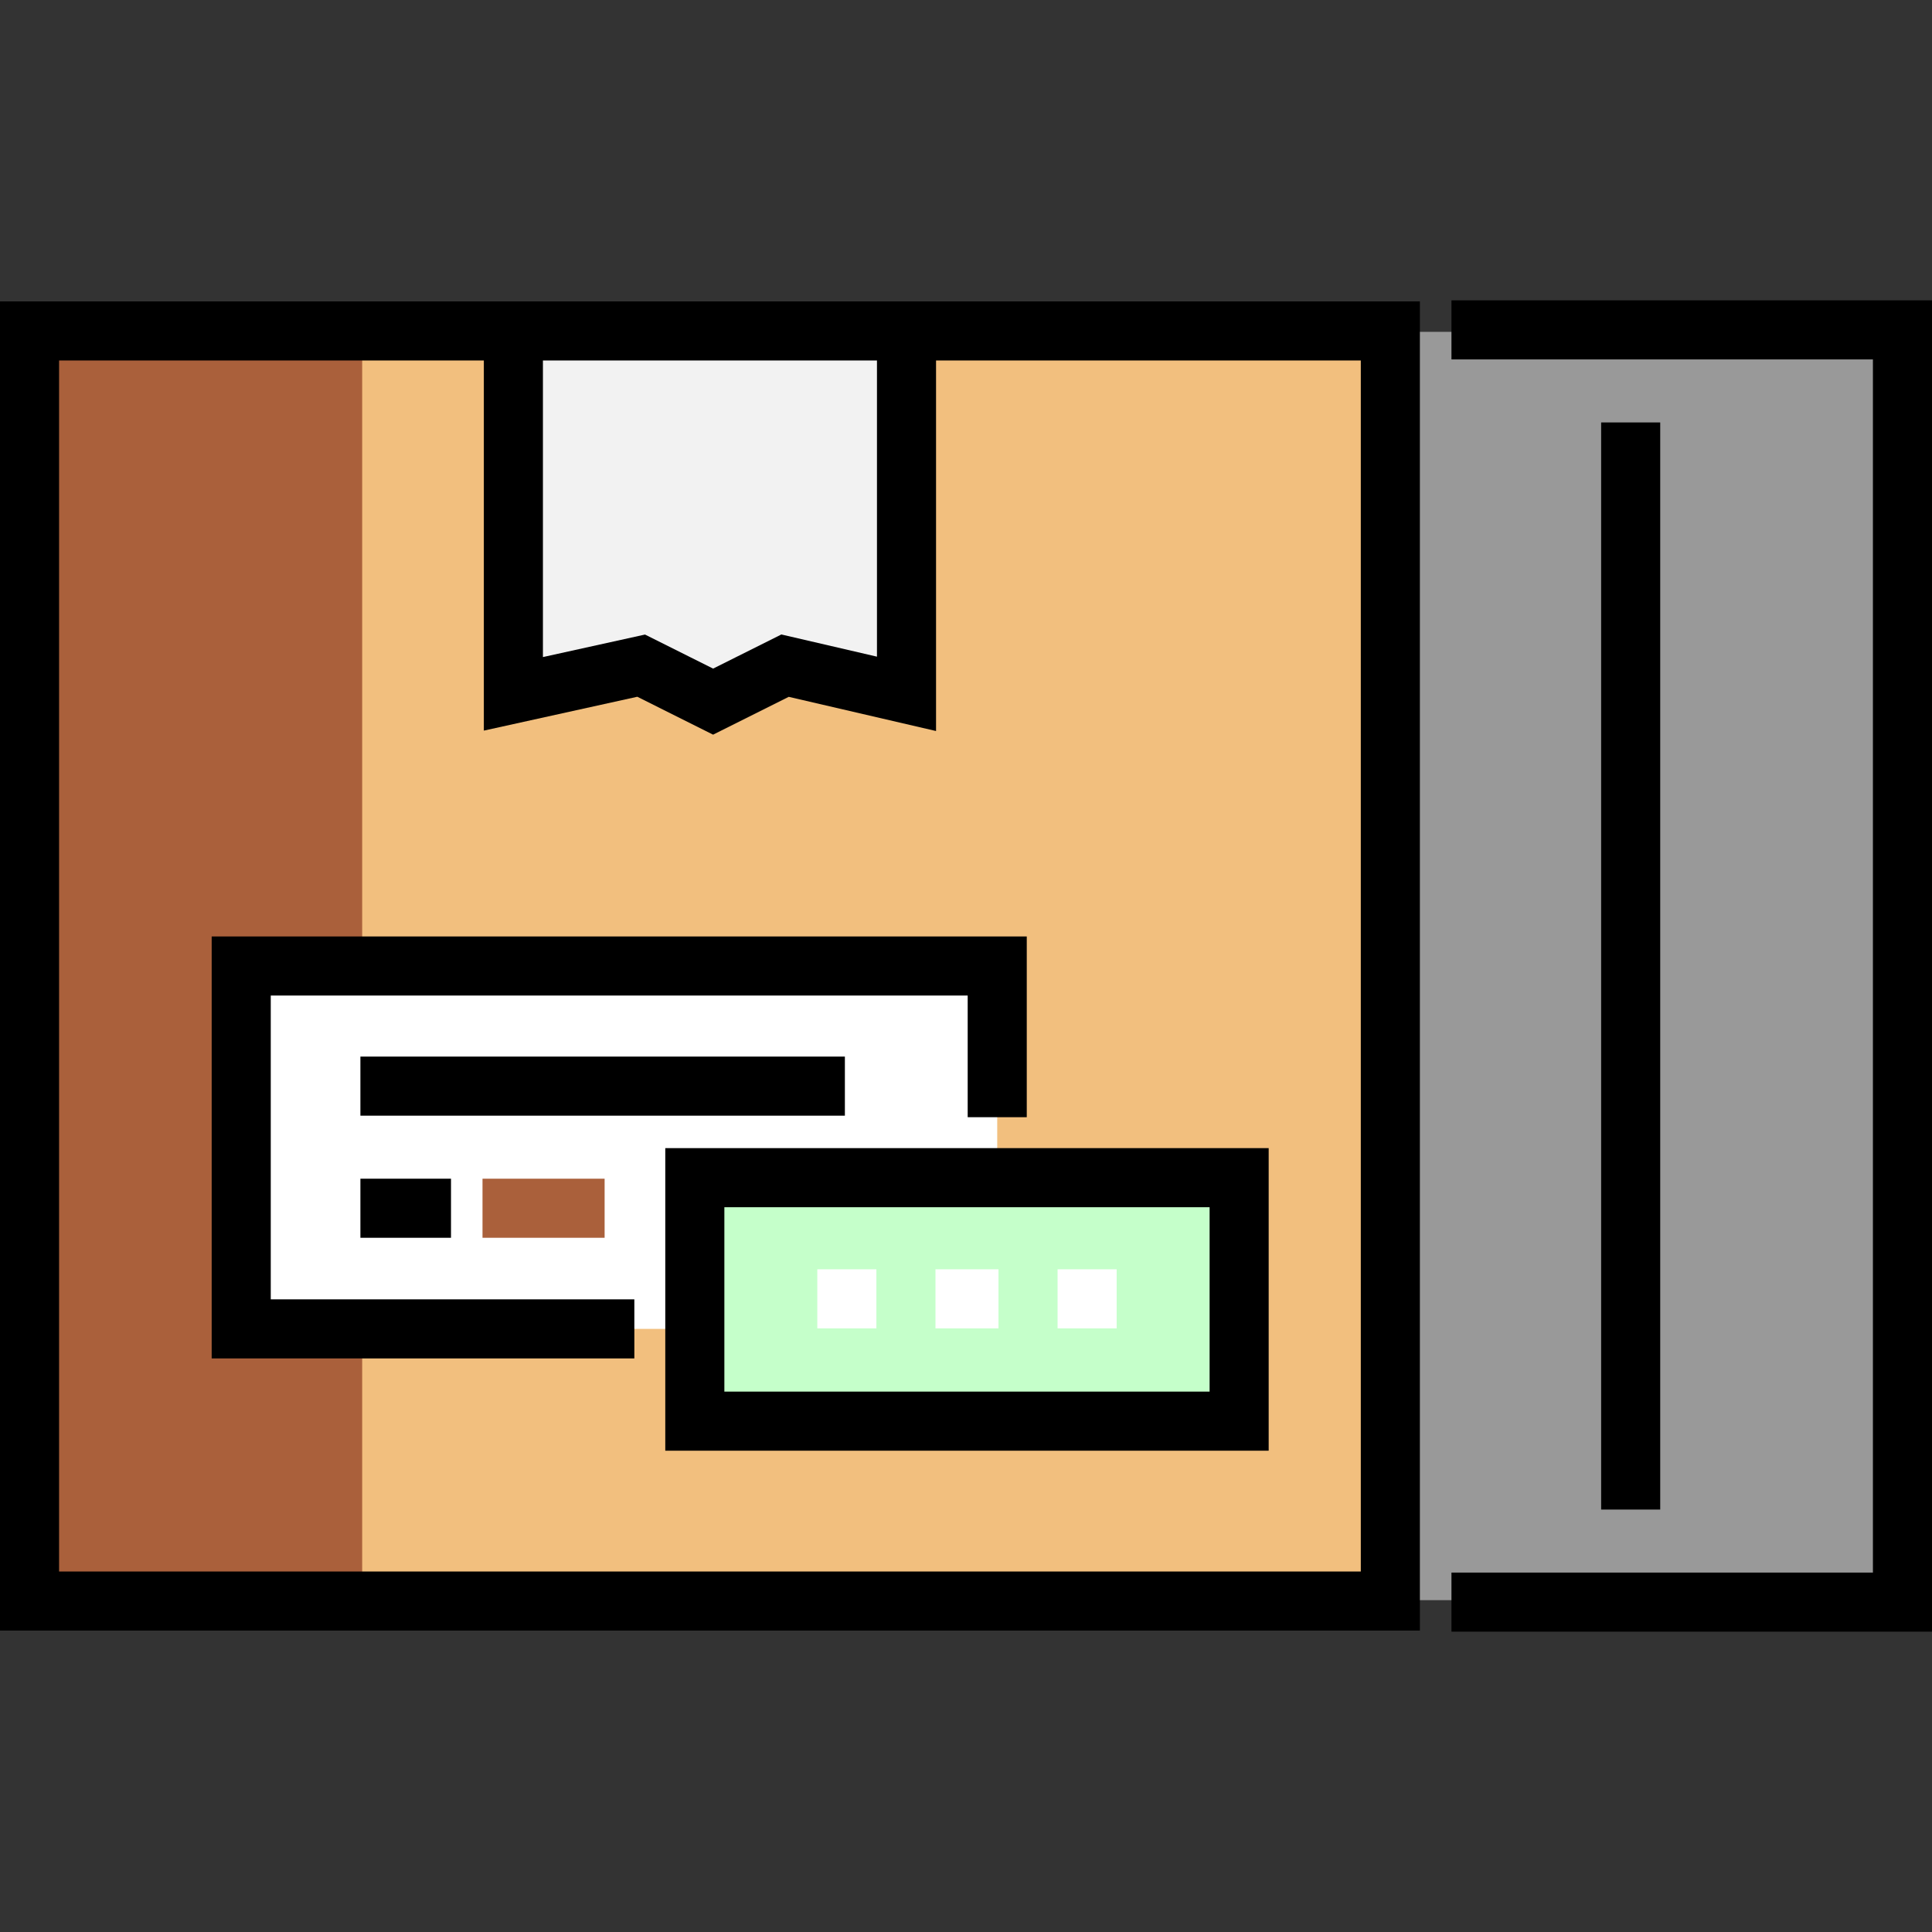
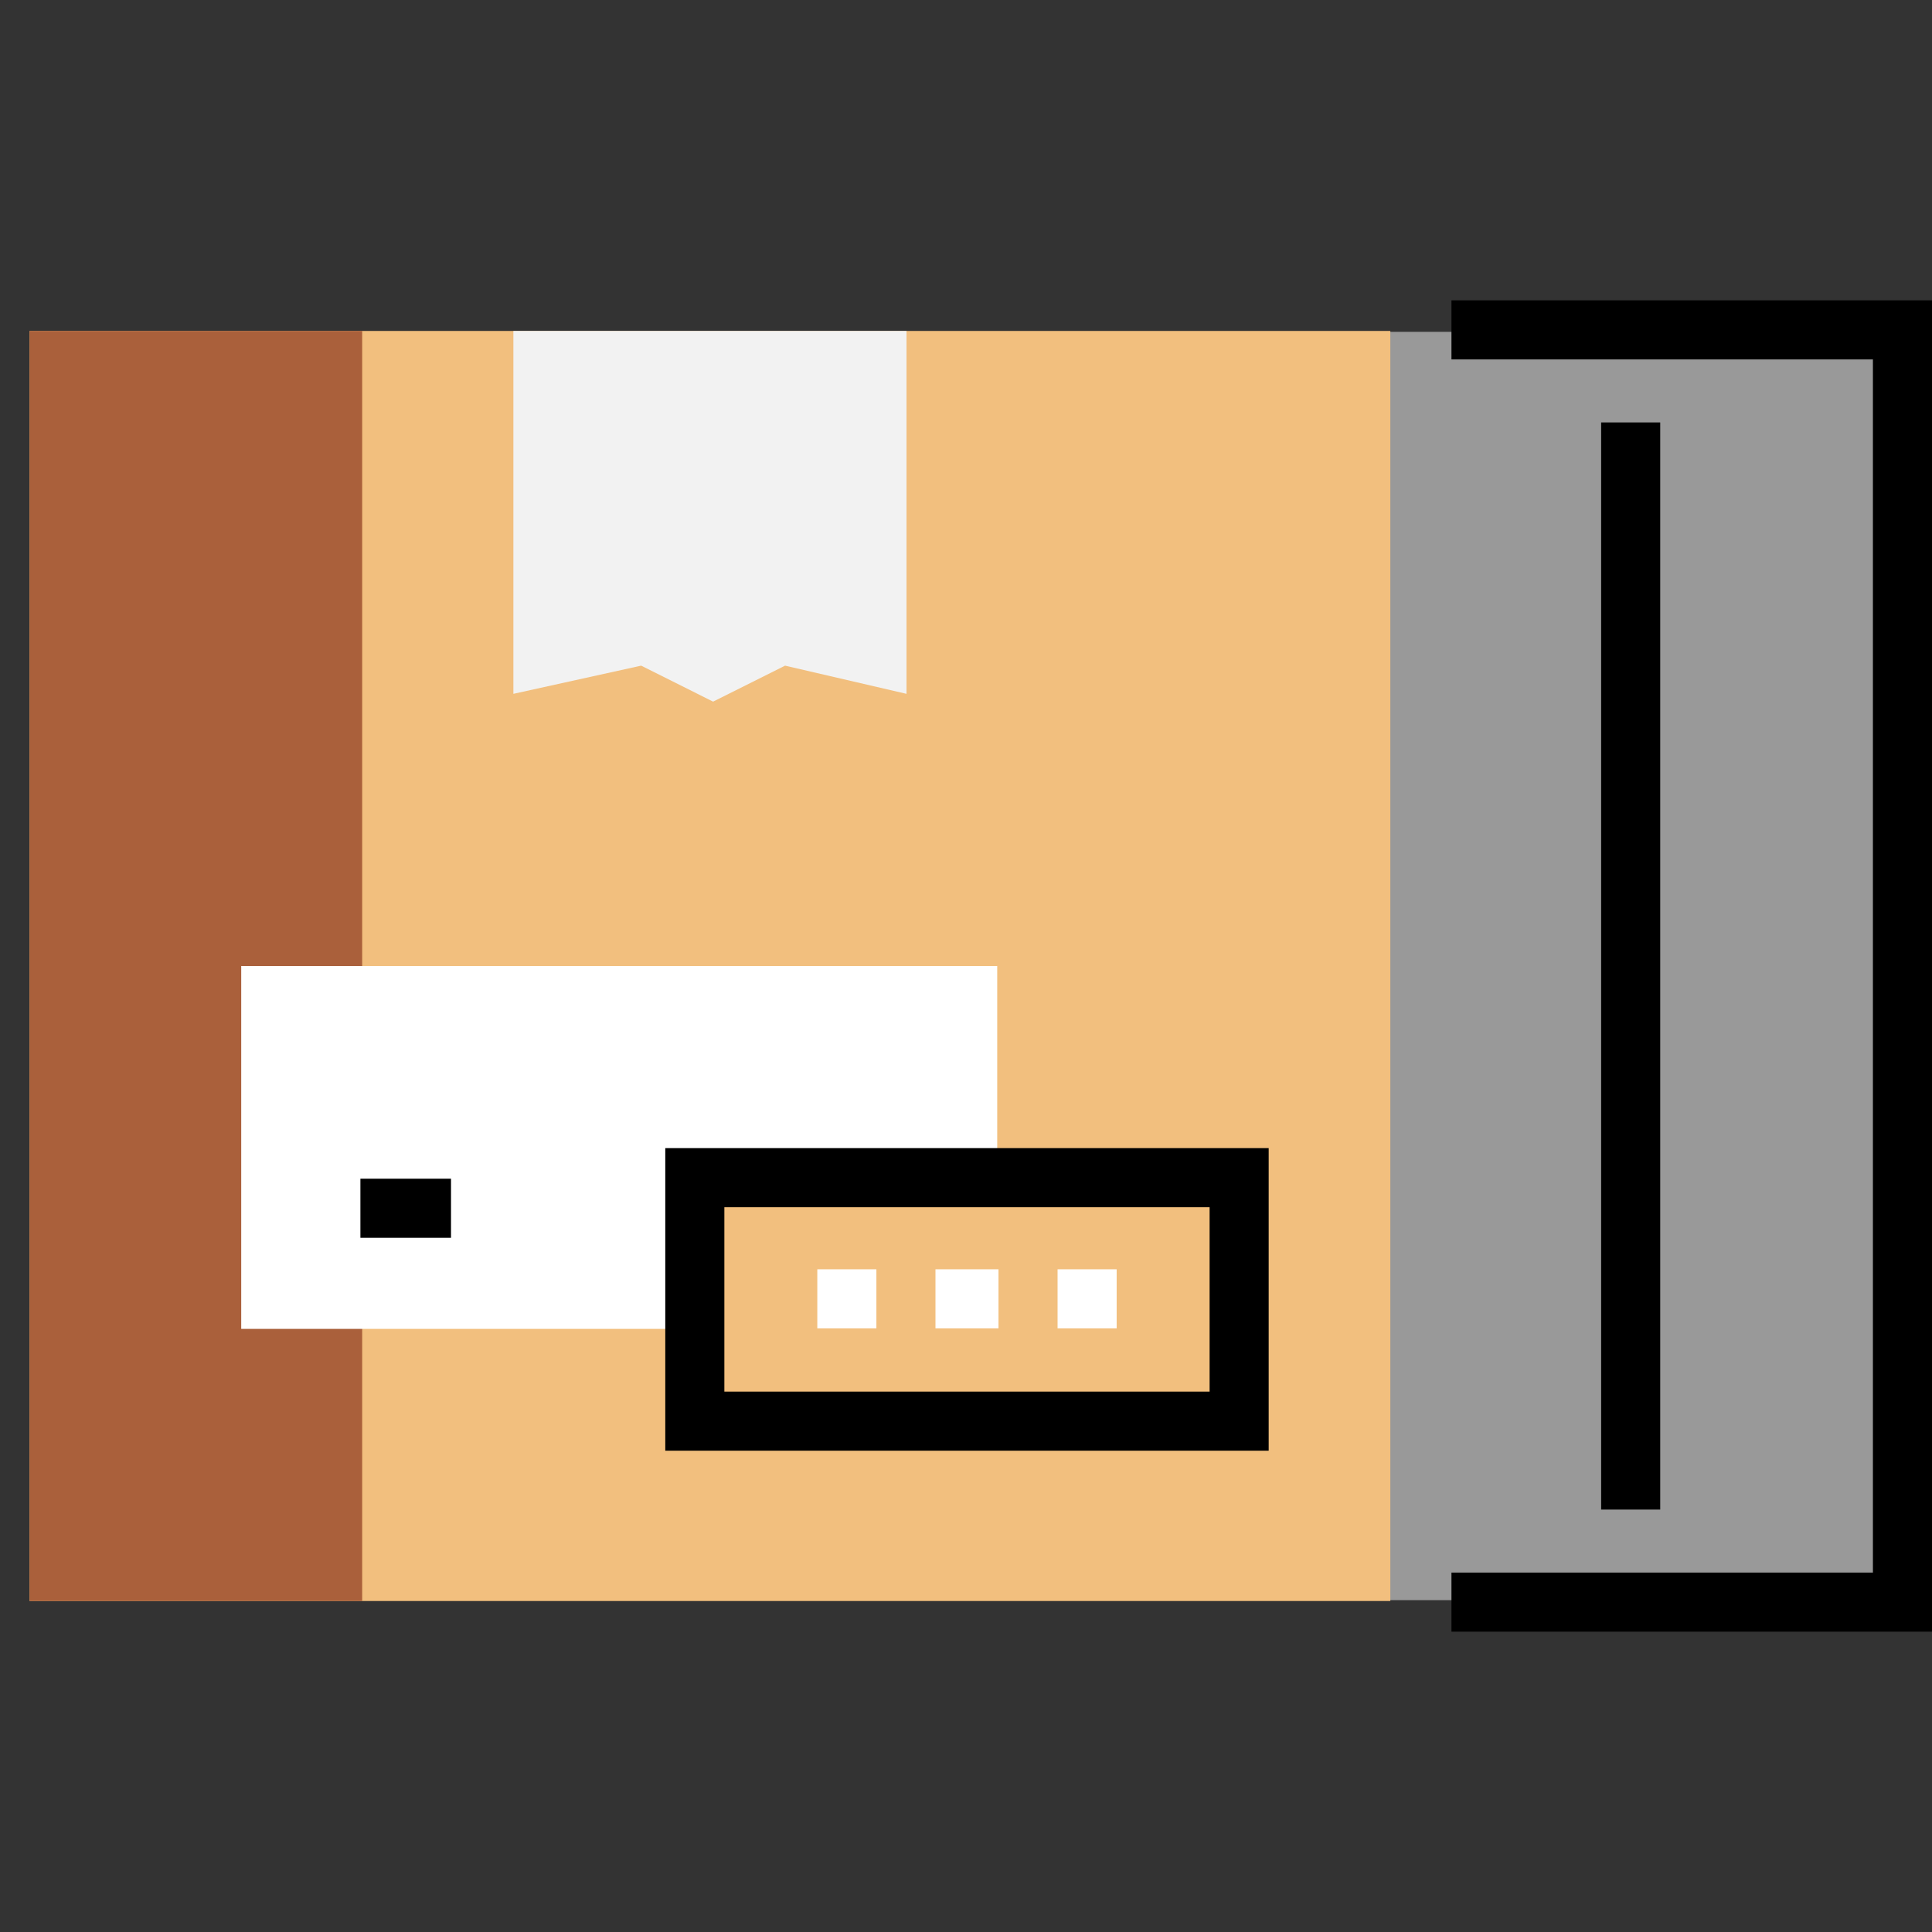
<svg xmlns="http://www.w3.org/2000/svg" version="1.1" id="Layer_1" viewBox="0 0 512 512" xml:space="preserve">
  <rect x="0" y="0" width="512" height="512" fill="#333333" stroke="none" />
  <polyline style="fill:#999999;" points="367.951,87.943 504.693,87.943 504.693,424.057 367.951,424.057 " />
  <rect x="7.829" y="87.703" style="fill:#F2BF7E;" width="360.623" height="336.584" />
  <rect x="7.829" y="87.703" style="fill:#AA603B;" width="88.152" height="336.584" />
  <polygon style="fill:#F2F2F2;" points="136.052,87.707 136.052,183.874 169.912,176.405 188.978,185.939 208.044,176.405   240.233,183.874 240.233,87.707 " />
  <polygon style="fill:#FFFFFF;" points="184.135,312.098 264.274,312.098 264.274,256 63.926,256 63.926,352.167 184.135,352.167 " />
  <polygon points="512,432.408 384.652,432.408 384.652,416.75 496.342,416.75 496.342,95.25 384.652,95.25 384.652,79.592   512,79.592 " />
-   <path d="M0,79.878v352.242h376.285V79.878H0z M143.881,95.536h88.523v78.485l-25.338-5.88l-18.088,9.046l-18.045-9.024  l-27.053,5.968L143.881,95.536L143.881,95.536z M360.628,416.464H15.657V95.536h112.566v98.083l40.668-8.972l20.088,10.045  l20.044-10.023l39.039,9.059V95.536h112.566L360.628,416.464L360.628,416.464z" />
-   <polygon points="168.107,359.996 56.098,359.996 56.098,248.171 272.103,248.171 272.103,296.07 256.446,296.07 256.446,263.829   71.755,263.829 71.755,344.339 168.107,344.339 " />
-   <rect x="184.132" y="312.096" style="fill:#C5FFCA;" width="144.247" height="64.525" />
  <path d="M336.215,384.451H176.306v-80.182h159.908v80.182H336.215z M191.964,368.793h128.593v-48.867H191.964V368.793z" />
-   <rect x="95.511" y="280.008" width="128.391" height="15.657" />
  <g>
    <rect x="216.595" y="336.375" style="fill:#FFFFFF;" width="15.657" height="15.657" />
    <rect x="247.91" y="336.375" style="fill:#FFFFFF;" width="16.701" height="15.657" />
    <rect x="280.269" y="336.375" style="fill:#FFFFFF;" width="15.657" height="15.657" />
  </g>
  <rect x="95.511" y="312.367" width="24.008" height="15.657" />
-   <rect x="127.87" y="312.367" style="fill:#AA603B;" width="32.359" height="15.657" />
  <rect x="424.318" y="111.951" width="15.657" height="288.098" />
</svg>